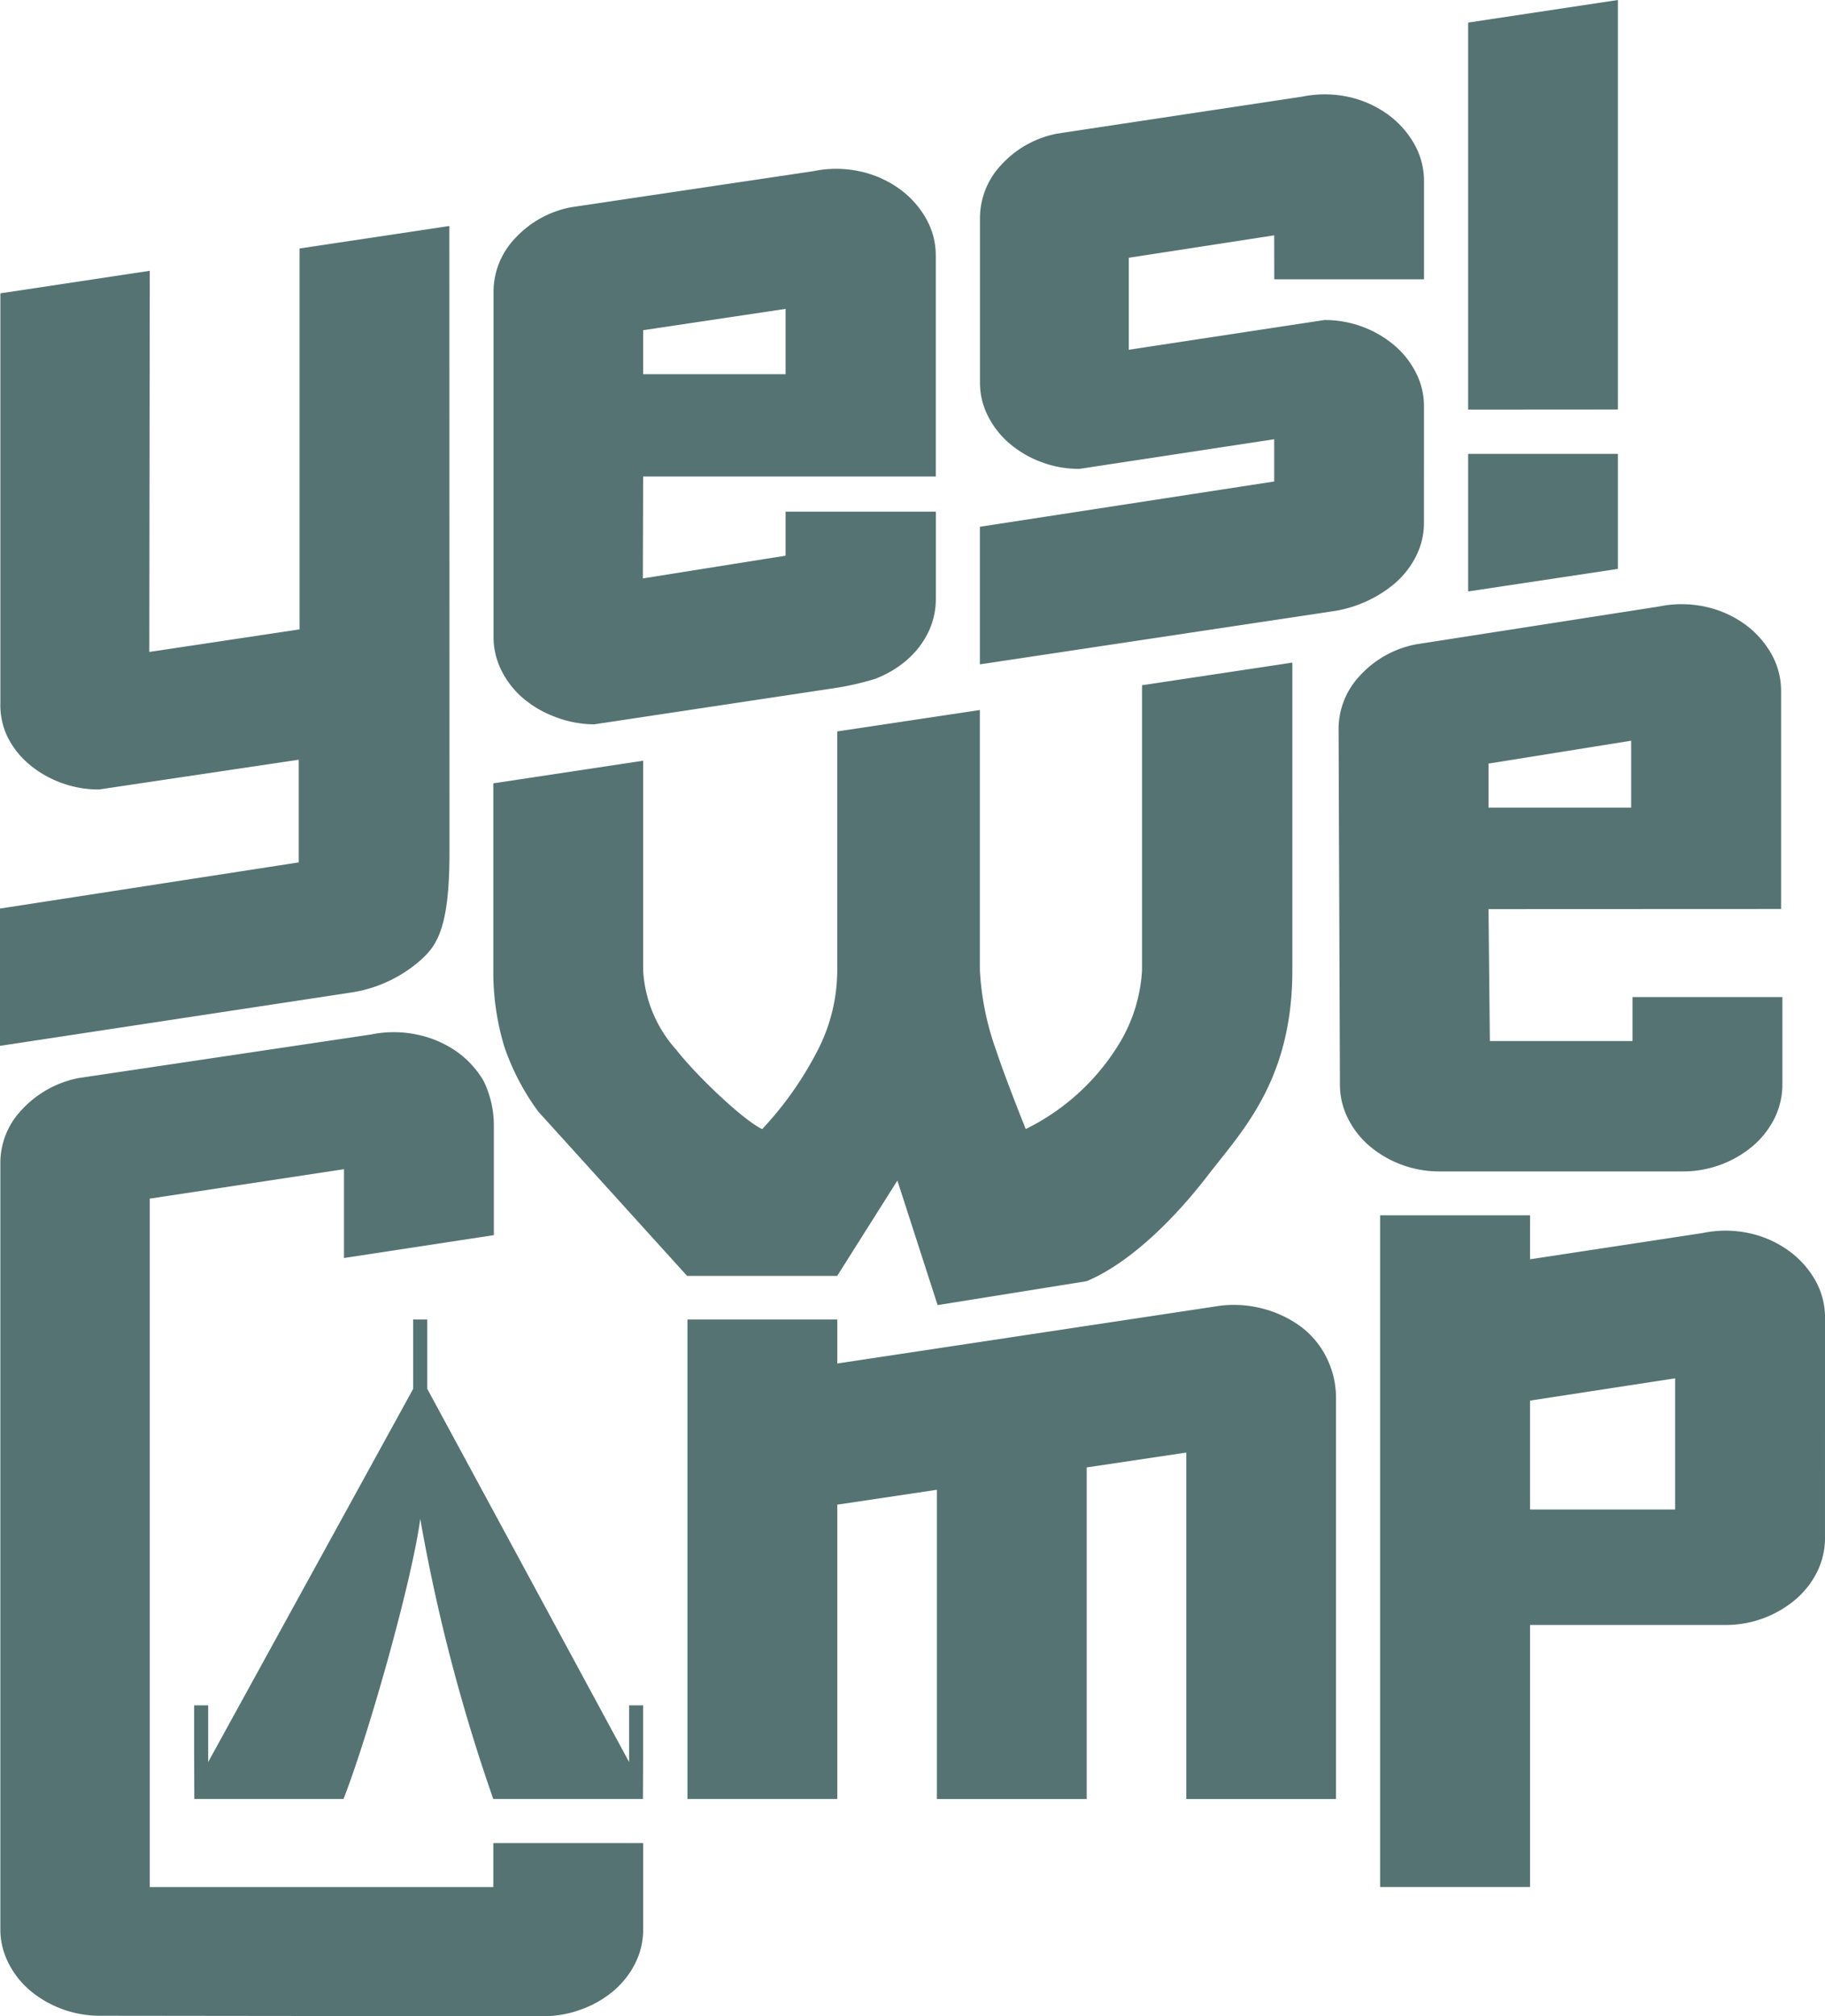
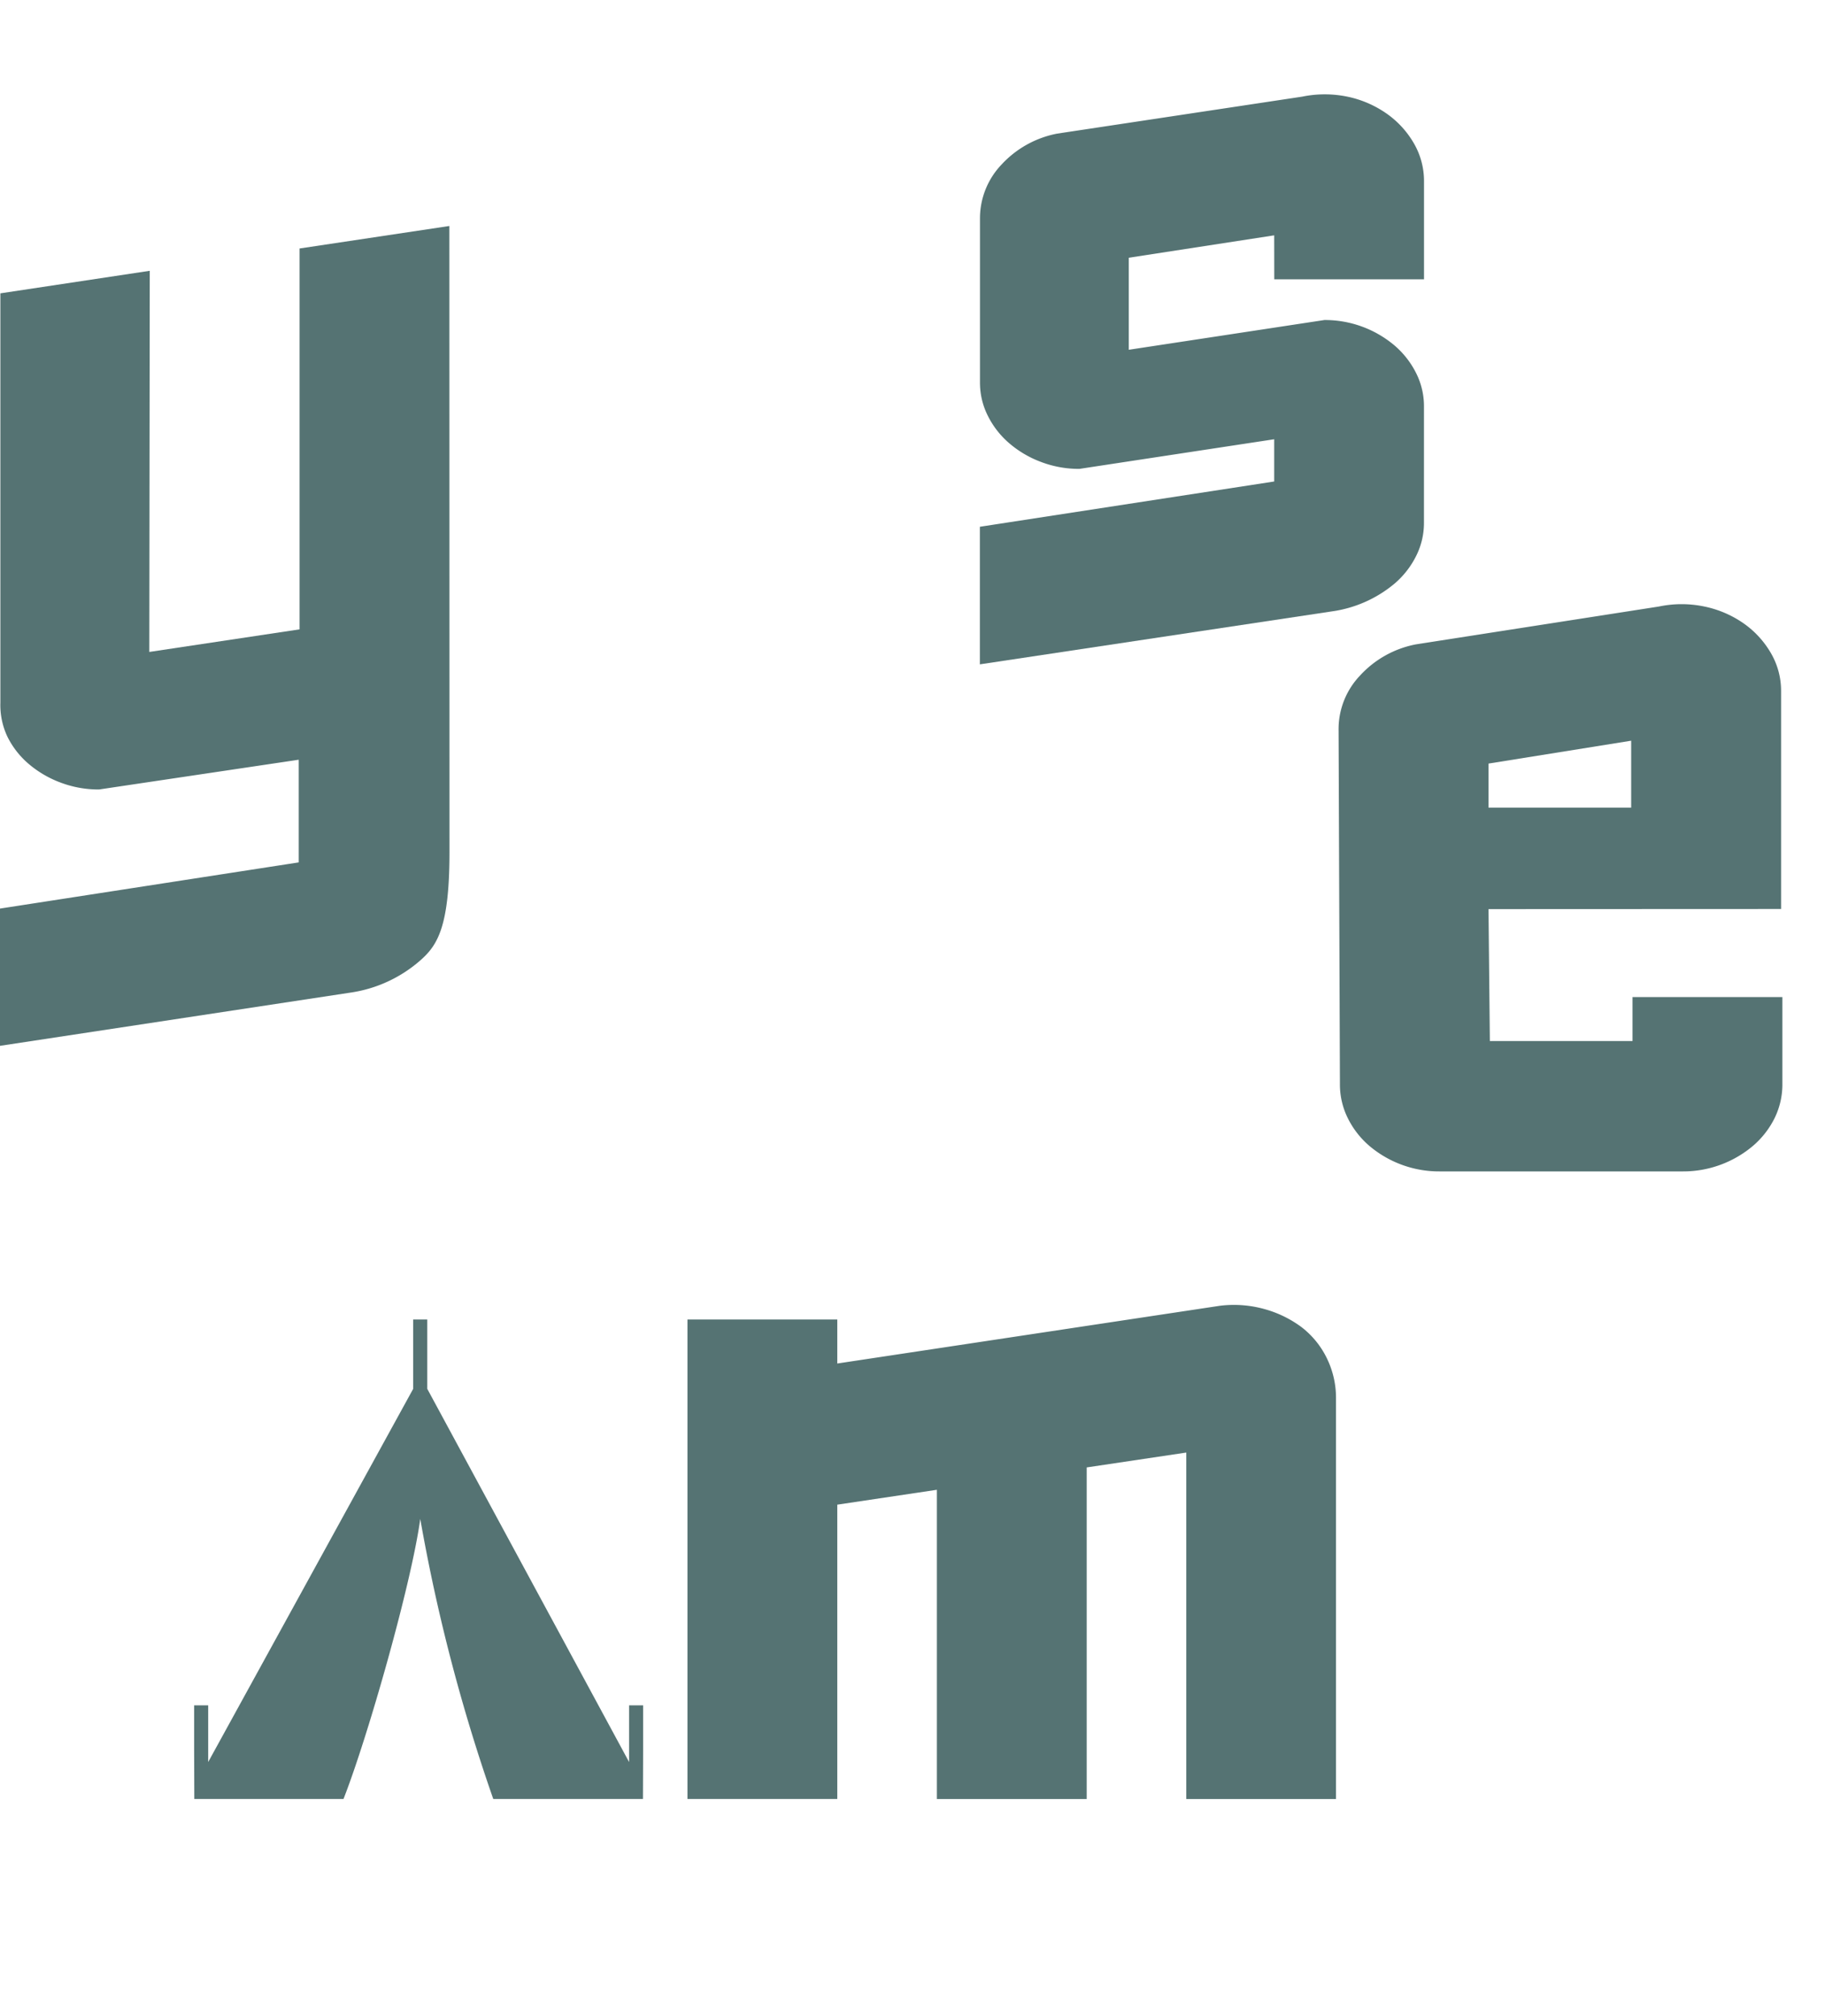
<svg xmlns="http://www.w3.org/2000/svg" id="Gruppe_802" data-name="Gruppe 802" width="134.97" height="149.08" viewBox="0 0 134.97 149.08">
  <defs>
    <clipPath id="clip-path">
      <rect id="Rechteck_6" data-name="Rechteck 6" width="134.97" height="149.08" fill="#557373" />
    </clipPath>
  </defs>
  <g id="Gruppe_4" data-name="Gruppe 4" clip-path="url(#clip-path)">
    <path id="Pfad_1" data-name="Pfad 1" d="M242.04,126.767l.1,9.756h10.551v-3.252h11.083v6.42a5.648,5.648,0,0,1-.583,2.546,6.493,6.493,0,0,1-1.586,2.031,7.988,7.988,0,0,1-5.2,1.894H238.421a7.988,7.988,0,0,1-5.2-1.894,6.467,6.467,0,0,1-1.58-2.031,5.58,5.58,0,0,1-.589-2.546l-.1-26.234a5.745,5.745,0,0,1,1.586-3.958,7.526,7.526,0,0,1,4.13-2.306l17.985-2.8a8.174,8.174,0,0,1,3.34,0,7.816,7.816,0,0,1,2.9,1.238,6.919,6.919,0,0,1,2.028,2.2,5.535,5.535,0,0,1,.757,2.82v16.107Zm0-10.76v3.259h10.551v-4.95Z" transform="translate(-131.956 -59.549)" fill="#557373" />
-     <path id="Pfad_2" data-name="Pfad 2" d="M47.6,241.164V244.4a5.52,5.52,0,0,1-.583,2.479,6.5,6.5,0,0,1-1.585,2.03,7.79,7.79,0,0,1-2.375,1.375,8.164,8.164,0,0,1-2.891.518l-32.671-.037a8.08,8.08,0,0,1-2.924-.518,7.88,7.88,0,0,1-2.342-1.375,6.4,6.4,0,0,1-1.58-2.03,5.454,5.454,0,0,1-.588-2.479V187.7a5.68,5.68,0,0,1,1.619-3.958,7.717,7.717,0,0,1,4.162-2.308l21.629-3.222a8.337,8.337,0,0,1,3.373,0,7.858,7.858,0,0,1,2.929,1.238,6.914,6.914,0,0,1,2.028,2.2,7.451,7.451,0,0,1,.756,3.308v8.088l-11.08,1.691V188.17L11.11,190.348v50.9H36.519V238H47.6Z" transform="translate(-0.035 -101.722)" fill="#557373" />
-     <path id="Pfad_3" data-name="Pfad 3" d="M271.02,233.456a5.65,5.65,0,0,1-.583,2.546,6.492,6.492,0,0,1-1.586,2.03,7.991,7.991,0,0,1-5.2,1.893H249.207V259.3H238.119V209.635h11.088v3.252L262,210.941a8.173,8.173,0,0,1,3.34,0,7.738,7.738,0,0,1,2.891,1.238,6.869,6.869,0,0,1,2.034,2.2,5.533,5.533,0,0,1,.757,2.82Zm-11.083-2.069v-9.7l-10.731,1.648v8.051Z" transform="translate(-136.051 -119.776)" fill="#557373" />
    <path id="Pfad_4" data-name="Pfad 4" d="M33.233,38.981l.009,46.3c0,5.5-.888,6.867-2.108,7.958a10.021,10.021,0,0,1-5.27,2.434L0,99.6V89.451l22.094-3.415V78.445l-14.766,2.2a7.953,7.953,0,0,1-2.857-.513A7.851,7.851,0,0,1,2.13,78.762,6.346,6.346,0,0,1,.55,76.745a5.473,5.473,0,0,1-.522-2.529V43.961l11.048-1.667-.034,28.182,11.113-1.67V40.645Z" transform="translate(0 -22.272)" fill="#557373" />
-     <path id="Pfad_5" data-name="Pfad 5" d="M96.216,51.864,96.195,59.4l10.557-1.682V54.463h11.111v6.42a5.635,5.635,0,0,1-.584,2.546,6.5,6.5,0,0,1-1.59,2.031,7.9,7.9,0,0,1-2.348,1.378,21.071,21.071,0,0,1-2.971.673L92.588,70.19a8.23,8.23,0,0,1-2.914-.565,7.9,7.9,0,0,1-2.348-1.378,6.474,6.474,0,0,1-1.584-2.03,5.568,5.568,0,0,1-.59-2.546V38.214a5.736,5.736,0,0,1,1.59-3.958,7.548,7.548,0,0,1,4.14-2.3l17.938-2.67a8.214,8.214,0,0,1,3.348,0,7.843,7.843,0,0,1,2.9,1.238,6.93,6.93,0,0,1,2.033,2.2,5.529,5.529,0,0,1,.758,2.82V51.864Zm0-10.818V44.3h10.536v-4.83Z" transform="translate(-48.652 -16.632)" fill="#557373" />
    <path id="Pfad_6" data-name="Pfad 6" d="M201.906,47.935a5.431,5.431,0,0,1-.583,2.479,6.477,6.477,0,0,1-1.585,2.03,9.194,9.194,0,0,1-4.656,2.063L169.062,58.42l0-6.317,0-3.855L190.829,44.9V41.777l-14.4,2.19a7.846,7.846,0,0,1-2.851-.515,7.757,7.757,0,0,1-2.341-1.378,6.468,6.468,0,0,1-1.585-2.031,5.432,5.432,0,0,1-.582-2.476V25.441a5.765,5.765,0,0,1,1.579-3.958,7.532,7.532,0,0,1,4.133-2.305L192.9,16.445a8.273,8.273,0,0,1,3.338,0,7.826,7.826,0,0,1,2.889,1.241,6.9,6.9,0,0,1,2.027,2.2,5.555,5.555,0,0,1,.756,2.823v7.243H190.834l-.005-3.252-10.753,1.656v6.805l14.471-2.2a7.975,7.975,0,0,1,5.192,1.891,6.529,6.529,0,0,1,1.585,2.03,5.447,5.447,0,0,1,.583,2.479Z" transform="translate(-96.595 -9.299)" fill="#557373" />
    <path id="Pfad_7" data-name="Pfad 7" d="M157.973,225.156a8.4,8.4,0,0,1,3.3.241,8.264,8.264,0,0,1,2.756,1.342,6.461,6.461,0,0,1,1.854,2.271,6.672,6.672,0,0,1,.689,3.031v29.585H155.5V236.007l-7.366,1.1v24.518h-11.08V238.76l-7.366,1.1v21.762h-11.08V226.172h11.08v3.252Z" transform="translate(-67.766 -128.607)" fill="#557373" />
-     <path id="Pfad_8" data-name="Pfad 8" d="M264.384,30.277l-11.073.008V1.669L264.384,0Zm0,11.786-11.073,1.668V33.559h11.073Z" transform="translate(-144.731)" fill="#557373" />
-     <path id="Pfad_9" data-name="Pfad 9" d="M121.1,132.52v4.526a20.6,20.6,0,0,0,1.191,5.883c.686,2.087,2.2,5.855,2.2,5.855a16.72,16.72,0,0,0,6.966-6.4,11.743,11.743,0,0,0,1.636-5.333V115.968l11.116-1.674v22.753c0,8.156-3.733,11.89-6.266,15.184s-5.8,6.476-8.94,7.8L117.973,161.8,115,152.592l-4.452,7.05h-11.1l-11-12.141a17.653,17.653,0,0,1-2.532-4.851,19.078,19.078,0,0,1-.8-5.6l0-13.828,11.08-1.673,0,10.975v4.526a9.569,9.569,0,0,0,2.46,5.883c1.412,1.823,4.92,5.185,6.344,5.855a25.575,25.575,0,0,0,4.12-5.855,12.971,12.971,0,0,0,1.431-5.883V119.383L121.1,117.8Z" transform="translate(-48.632 -65.303)" fill="#557373" />
    <path id="Pfad_10" data-name="Pfad 10" d="M65.667,256.141v4.192L50.741,232.738v-5.124H49.7v5.124L34.539,260.332v-4.192H33.5v3.347l.012,3.579H44.545c1.784-4.544,5.015-15.874,5.678-20.709a131.981,131.981,0,0,0,5.4,20.709H66.692l.012-3.579v-3.347Z" transform="translate(-19.142 -130.049)" fill="#557373" />
  </g>
</svg>